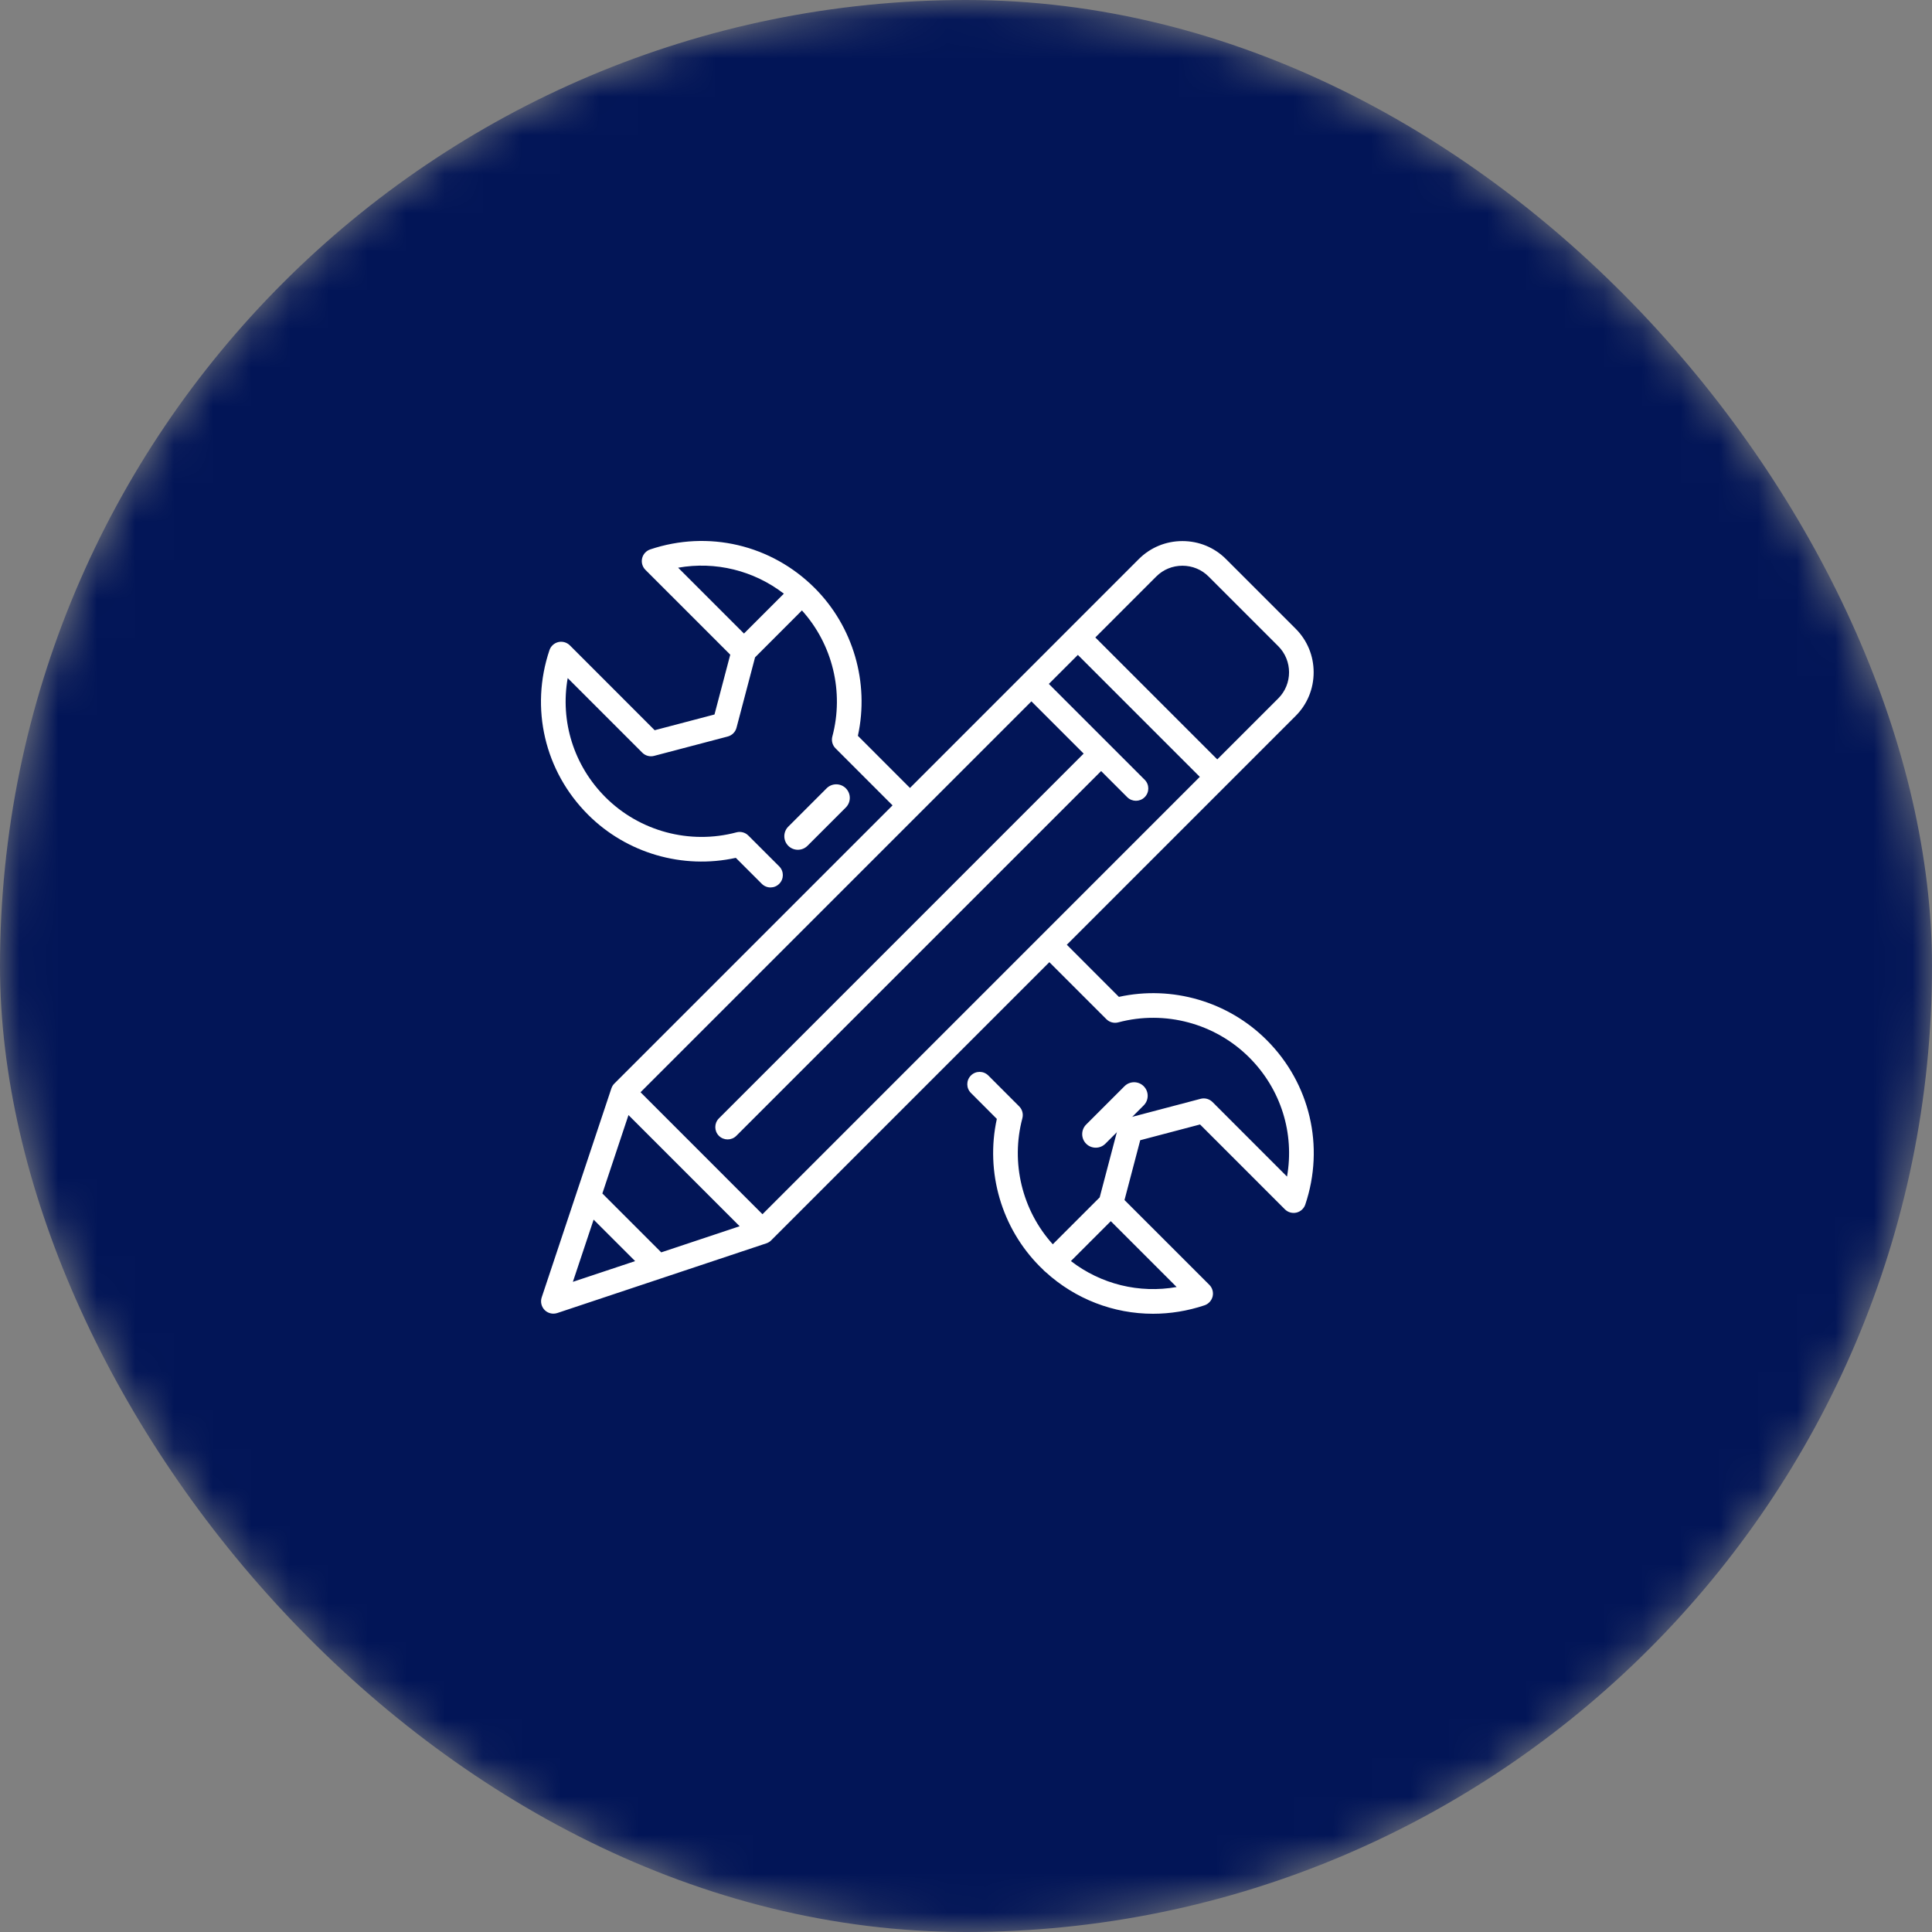
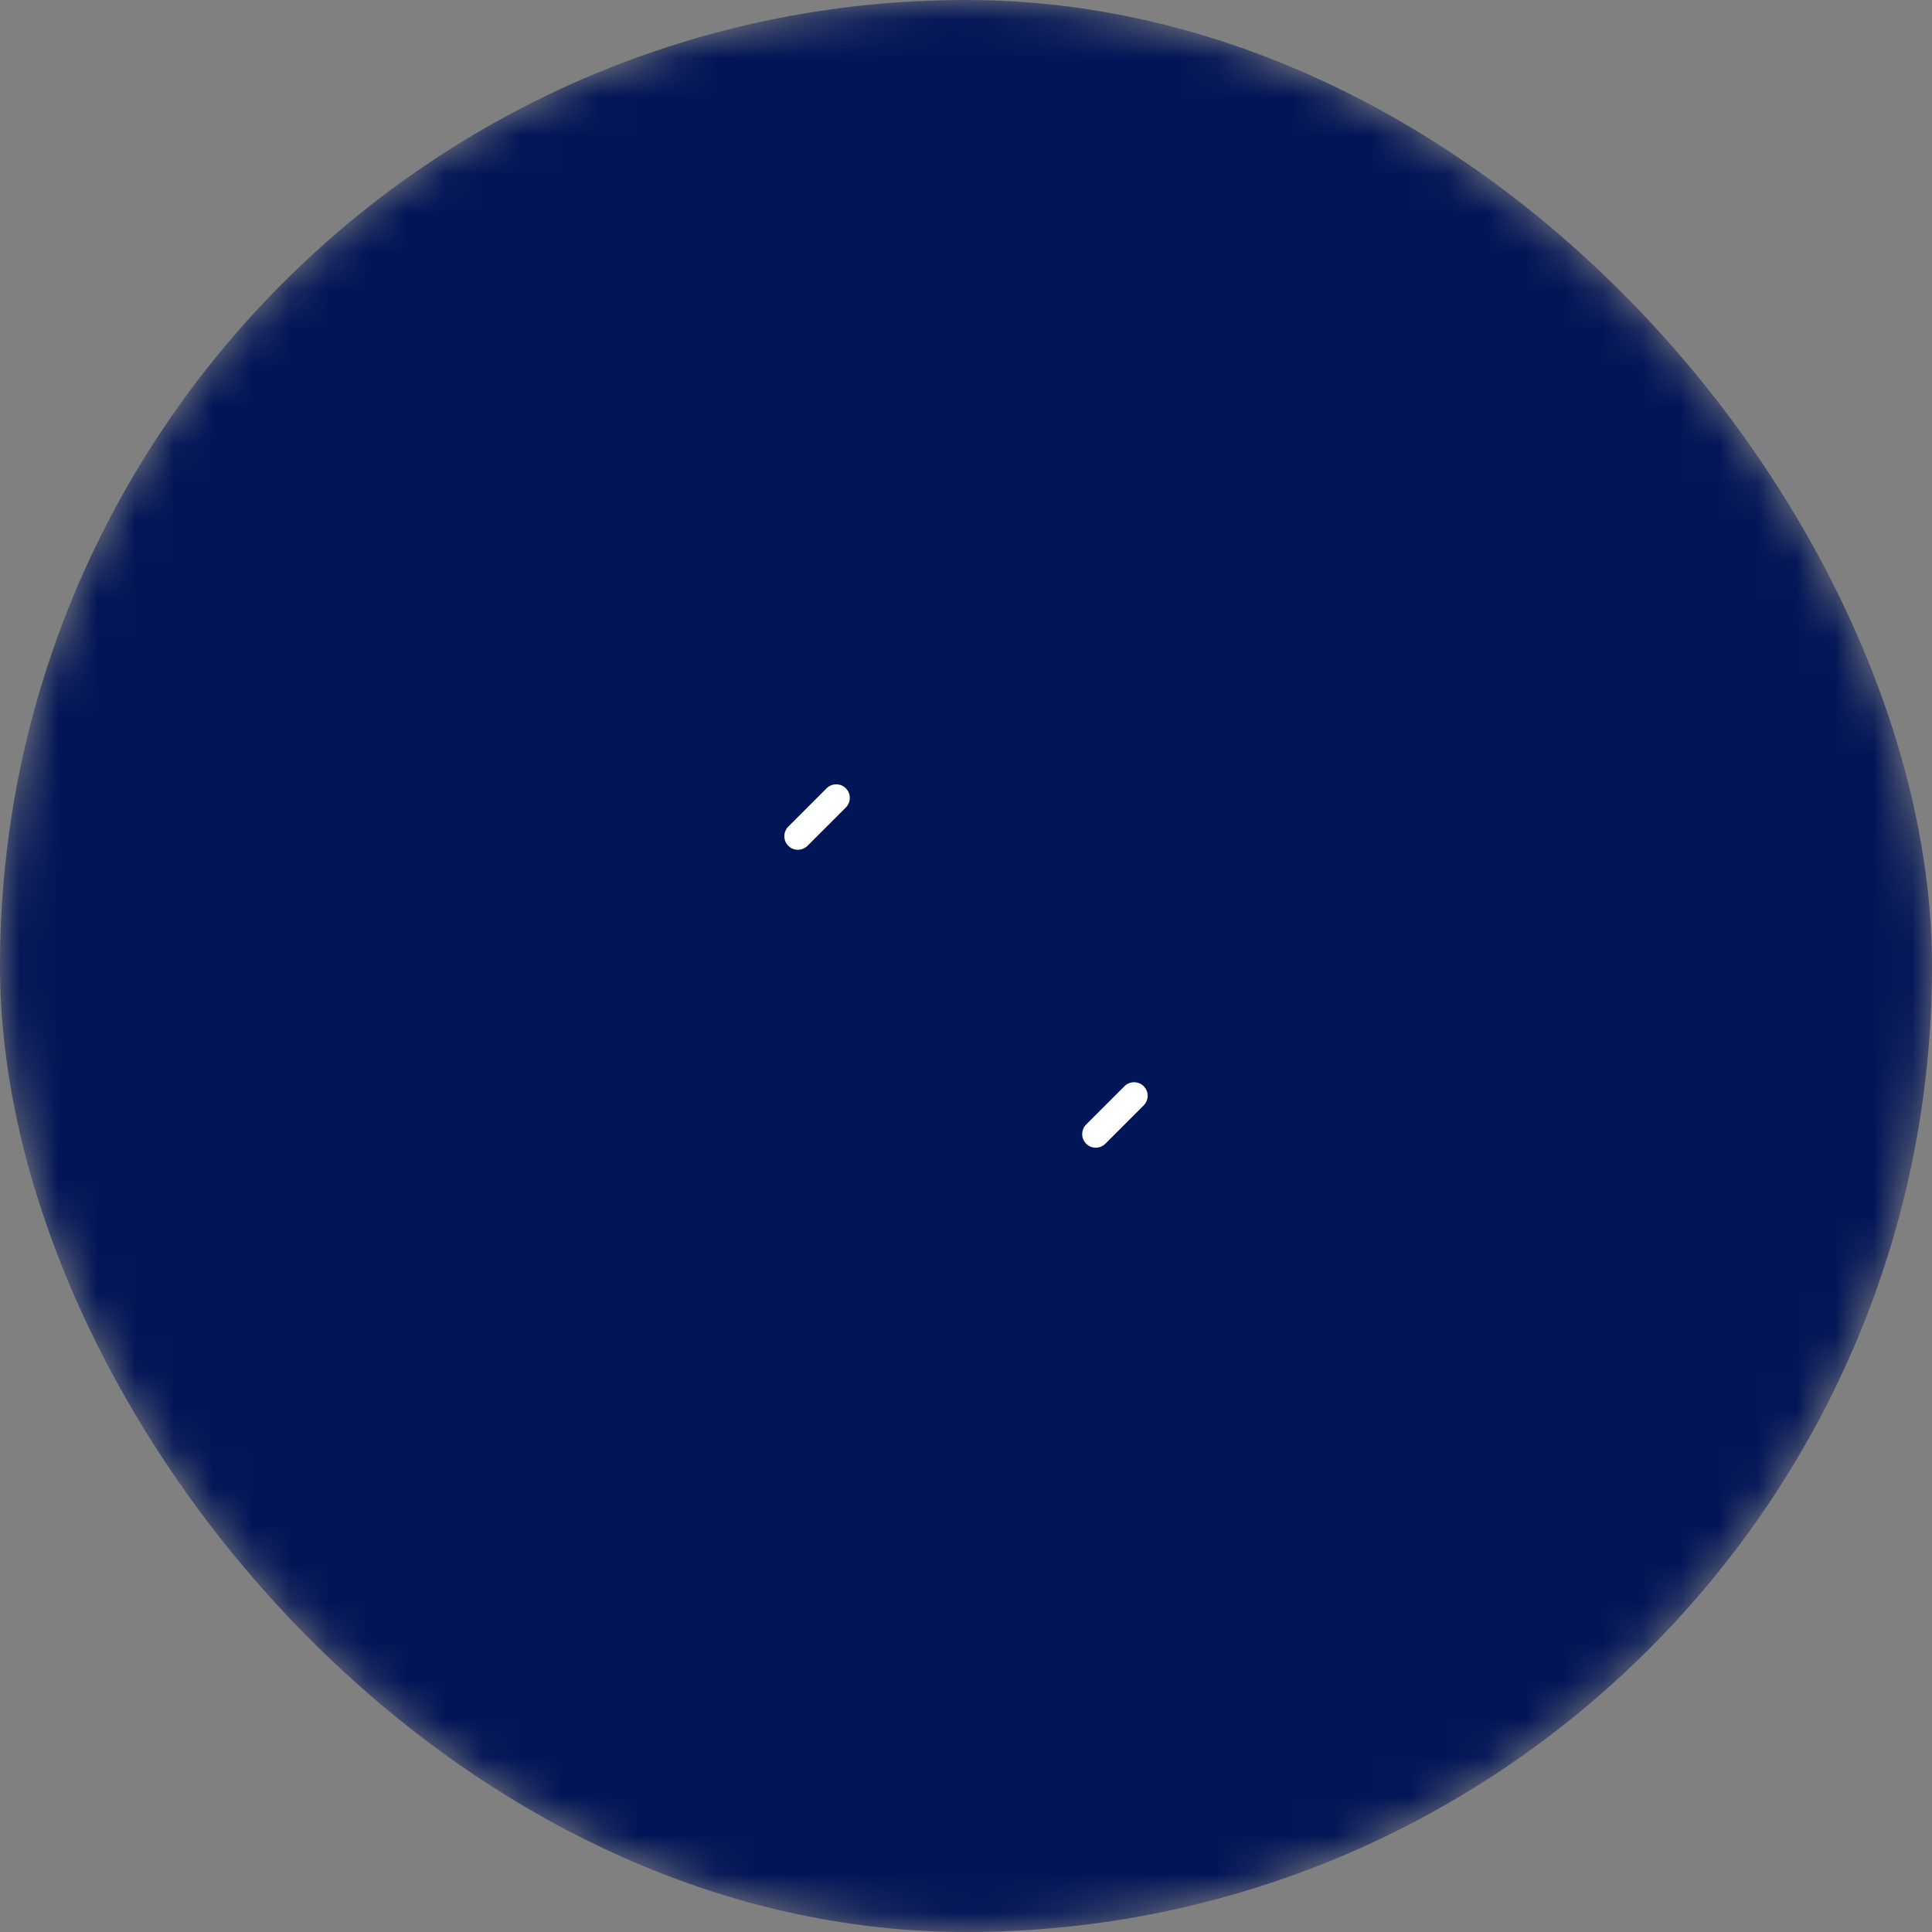
<svg xmlns="http://www.w3.org/2000/svg" width="50" height="50" viewBox="0 0 50 50" fill="none">
  <rect x="0" y="0" width="50" height="50" fill="#808080" stroke="none" />
  <mask id="mask0_554_1388" style="mask-type:alpha" maskUnits="userSpaceOnUse" x="0" y="0" width="50" height="50">
    <rect width="50" height="50" rx="25" fill="#F8A061" />
  </mask>
  <g mask="url(#mask0_554_1388)">
    <rect width="50" height="50" rx="25" fill="#021557" />
-     <path d="M32.782 26.917C31.783 25.917 30.332 25.497 28.957 25.799L27.609 24.45L31.728 20.331C31.728 20.33 33.532 18.527 33.532 18.527C33.832 18.227 33.997 17.826 33.997 17.399C33.997 16.972 33.832 16.572 33.532 16.272L31.728 14.468C31.428 14.168 31.028 14.003 30.601 14.003C30.174 14.003 29.774 14.168 29.473 14.468L23.55 20.392L22.202 19.043C22.503 17.668 22.083 16.217 21.084 15.218C19.962 14.097 18.331 13.714 16.827 14.219C16.723 14.255 16.643 14.341 16.618 14.449C16.593 14.556 16.625 14.669 16.703 14.747L18.899 16.943L18.491 18.491L16.943 18.898L14.748 16.702C14.669 16.624 14.557 16.592 14.449 16.617C14.342 16.643 14.255 16.722 14.22 16.826C13.714 18.331 14.096 19.962 15.218 21.083C16.217 22.083 17.668 22.503 19.043 22.201L19.715 22.873C19.777 22.935 19.859 22.967 19.94 22.967C20.022 22.967 20.104 22.936 20.166 22.873C20.291 22.749 20.291 22.547 20.166 22.422L19.367 21.624C19.287 21.543 19.17 21.512 19.06 21.541C17.851 21.864 16.552 21.515 15.669 20.632C14.848 19.811 14.495 18.667 14.692 17.549L16.622 19.479C16.702 19.559 16.819 19.591 16.928 19.562L18.833 19.061C18.945 19.031 19.032 18.945 19.061 18.833L19.541 17.012L20.754 15.798C21.547 16.676 21.848 17.909 21.541 19.06C21.512 19.17 21.543 19.287 21.624 19.367L23.099 20.843L15.9 28.042C15.891 28.05 15.884 28.059 15.876 28.068C15.875 28.07 15.873 28.073 15.871 28.075C15.866 28.082 15.861 28.09 15.856 28.097C15.854 28.1 15.852 28.103 15.851 28.105C15.847 28.113 15.842 28.12 15.839 28.128C15.837 28.131 15.836 28.134 15.835 28.137C15.831 28.145 15.828 28.153 15.825 28.161C15.824 28.163 15.823 28.165 15.823 28.166L14.019 33.577C13.981 33.692 14.011 33.818 14.096 33.904C14.157 33.965 14.239 33.997 14.322 33.997C14.356 33.997 14.39 33.992 14.423 33.981L19.834 32.177C19.836 32.177 19.837 32.176 19.84 32.175C19.847 32.172 19.855 32.169 19.863 32.166C19.866 32.164 19.869 32.163 19.872 32.161C19.88 32.158 19.887 32.154 19.895 32.149C19.897 32.148 19.9 32.146 19.903 32.144C19.91 32.139 19.918 32.134 19.925 32.129C19.927 32.127 19.93 32.126 19.932 32.124C19.941 32.116 19.95 32.109 19.958 32.1L27.157 24.901L28.633 26.376C28.713 26.457 28.831 26.488 28.94 26.459C30.149 26.136 31.448 26.485 32.331 27.368C33.152 28.188 33.505 29.332 33.308 30.45L31.379 28.52C31.298 28.44 31.181 28.408 31.072 28.437L29.167 28.939C29.055 28.968 28.969 29.055 28.939 29.167L28.46 30.988L27.246 32.202C26.453 31.325 26.152 30.091 26.459 28.94C26.488 28.83 26.457 28.713 26.376 28.633L25.578 27.834C25.453 27.709 25.251 27.709 25.127 27.834C25.002 27.959 25.002 28.161 25.127 28.285L25.798 28.957C25.497 30.332 25.917 31.783 26.916 32.782C26.943 32.809 26.969 32.834 26.996 32.859C27.002 32.867 27.009 32.875 27.017 32.883C27.029 32.895 27.043 32.907 27.057 32.917C27.832 33.624 28.823 34 29.84 34C30.285 34 30.735 33.928 31.174 33.781C31.278 33.745 31.357 33.658 31.383 33.551C31.408 33.443 31.376 33.33 31.298 33.252L29.102 31.057L29.509 29.509L31.057 29.101L33.253 31.297C33.331 31.375 33.444 31.407 33.551 31.382C33.659 31.357 33.746 31.277 33.781 31.173C34.286 29.669 33.904 28.038 32.782 26.917ZM19.254 16.396L17.55 14.692C18.518 14.521 19.505 14.764 20.286 15.364L19.254 16.396ZM29.925 14.919C30.104 14.74 30.344 14.641 30.601 14.641C30.857 14.641 31.098 14.74 31.277 14.919L33.081 16.723C33.454 17.096 33.454 17.703 33.081 18.075L31.503 19.653L28.347 16.497L29.925 14.919ZM14.826 33.174L15.363 31.564L16.437 32.637L14.826 33.174ZM17.113 32.411L15.589 30.887L16.265 28.858L19.142 31.735L17.113 32.411ZM19.733 31.424L16.577 28.267L26.693 18.151L28.045 19.503L18.605 28.944C18.481 29.068 18.481 29.27 18.605 29.395C18.668 29.457 18.749 29.488 18.831 29.488C18.913 29.488 18.994 29.457 19.056 29.395L28.497 19.955L29.173 20.631C29.235 20.693 29.317 20.724 29.398 20.724C29.48 20.724 29.562 20.693 29.624 20.631C29.749 20.506 29.749 20.304 29.624 20.18L28.722 19.278L27.144 17.7L27.895 16.949L31.051 20.105L19.733 31.424ZM30.451 33.308C29.483 33.479 28.495 33.237 27.715 32.636L28.747 31.604L30.451 33.308Z" fill="white" />
    <path d="M21.89 20.401C21.753 20.264 21.53 20.264 21.393 20.401L20.401 21.393C20.264 21.53 20.264 21.753 20.401 21.89C20.469 21.958 20.559 21.992 20.649 21.992C20.739 21.992 20.828 21.958 20.897 21.89L21.89 20.897C22.027 20.76 22.027 20.538 21.89 20.401Z" fill="white" />
    <path d="M29.599 28.111C29.462 27.974 29.239 27.974 29.102 28.111L28.11 29.103C27.973 29.24 27.973 29.463 28.11 29.6C28.178 29.668 28.268 29.702 28.358 29.702C28.448 29.702 28.537 29.668 28.606 29.6L29.599 28.607C29.736 28.47 29.736 28.248 29.599 28.111Z" fill="white" />
  </g>
</svg>